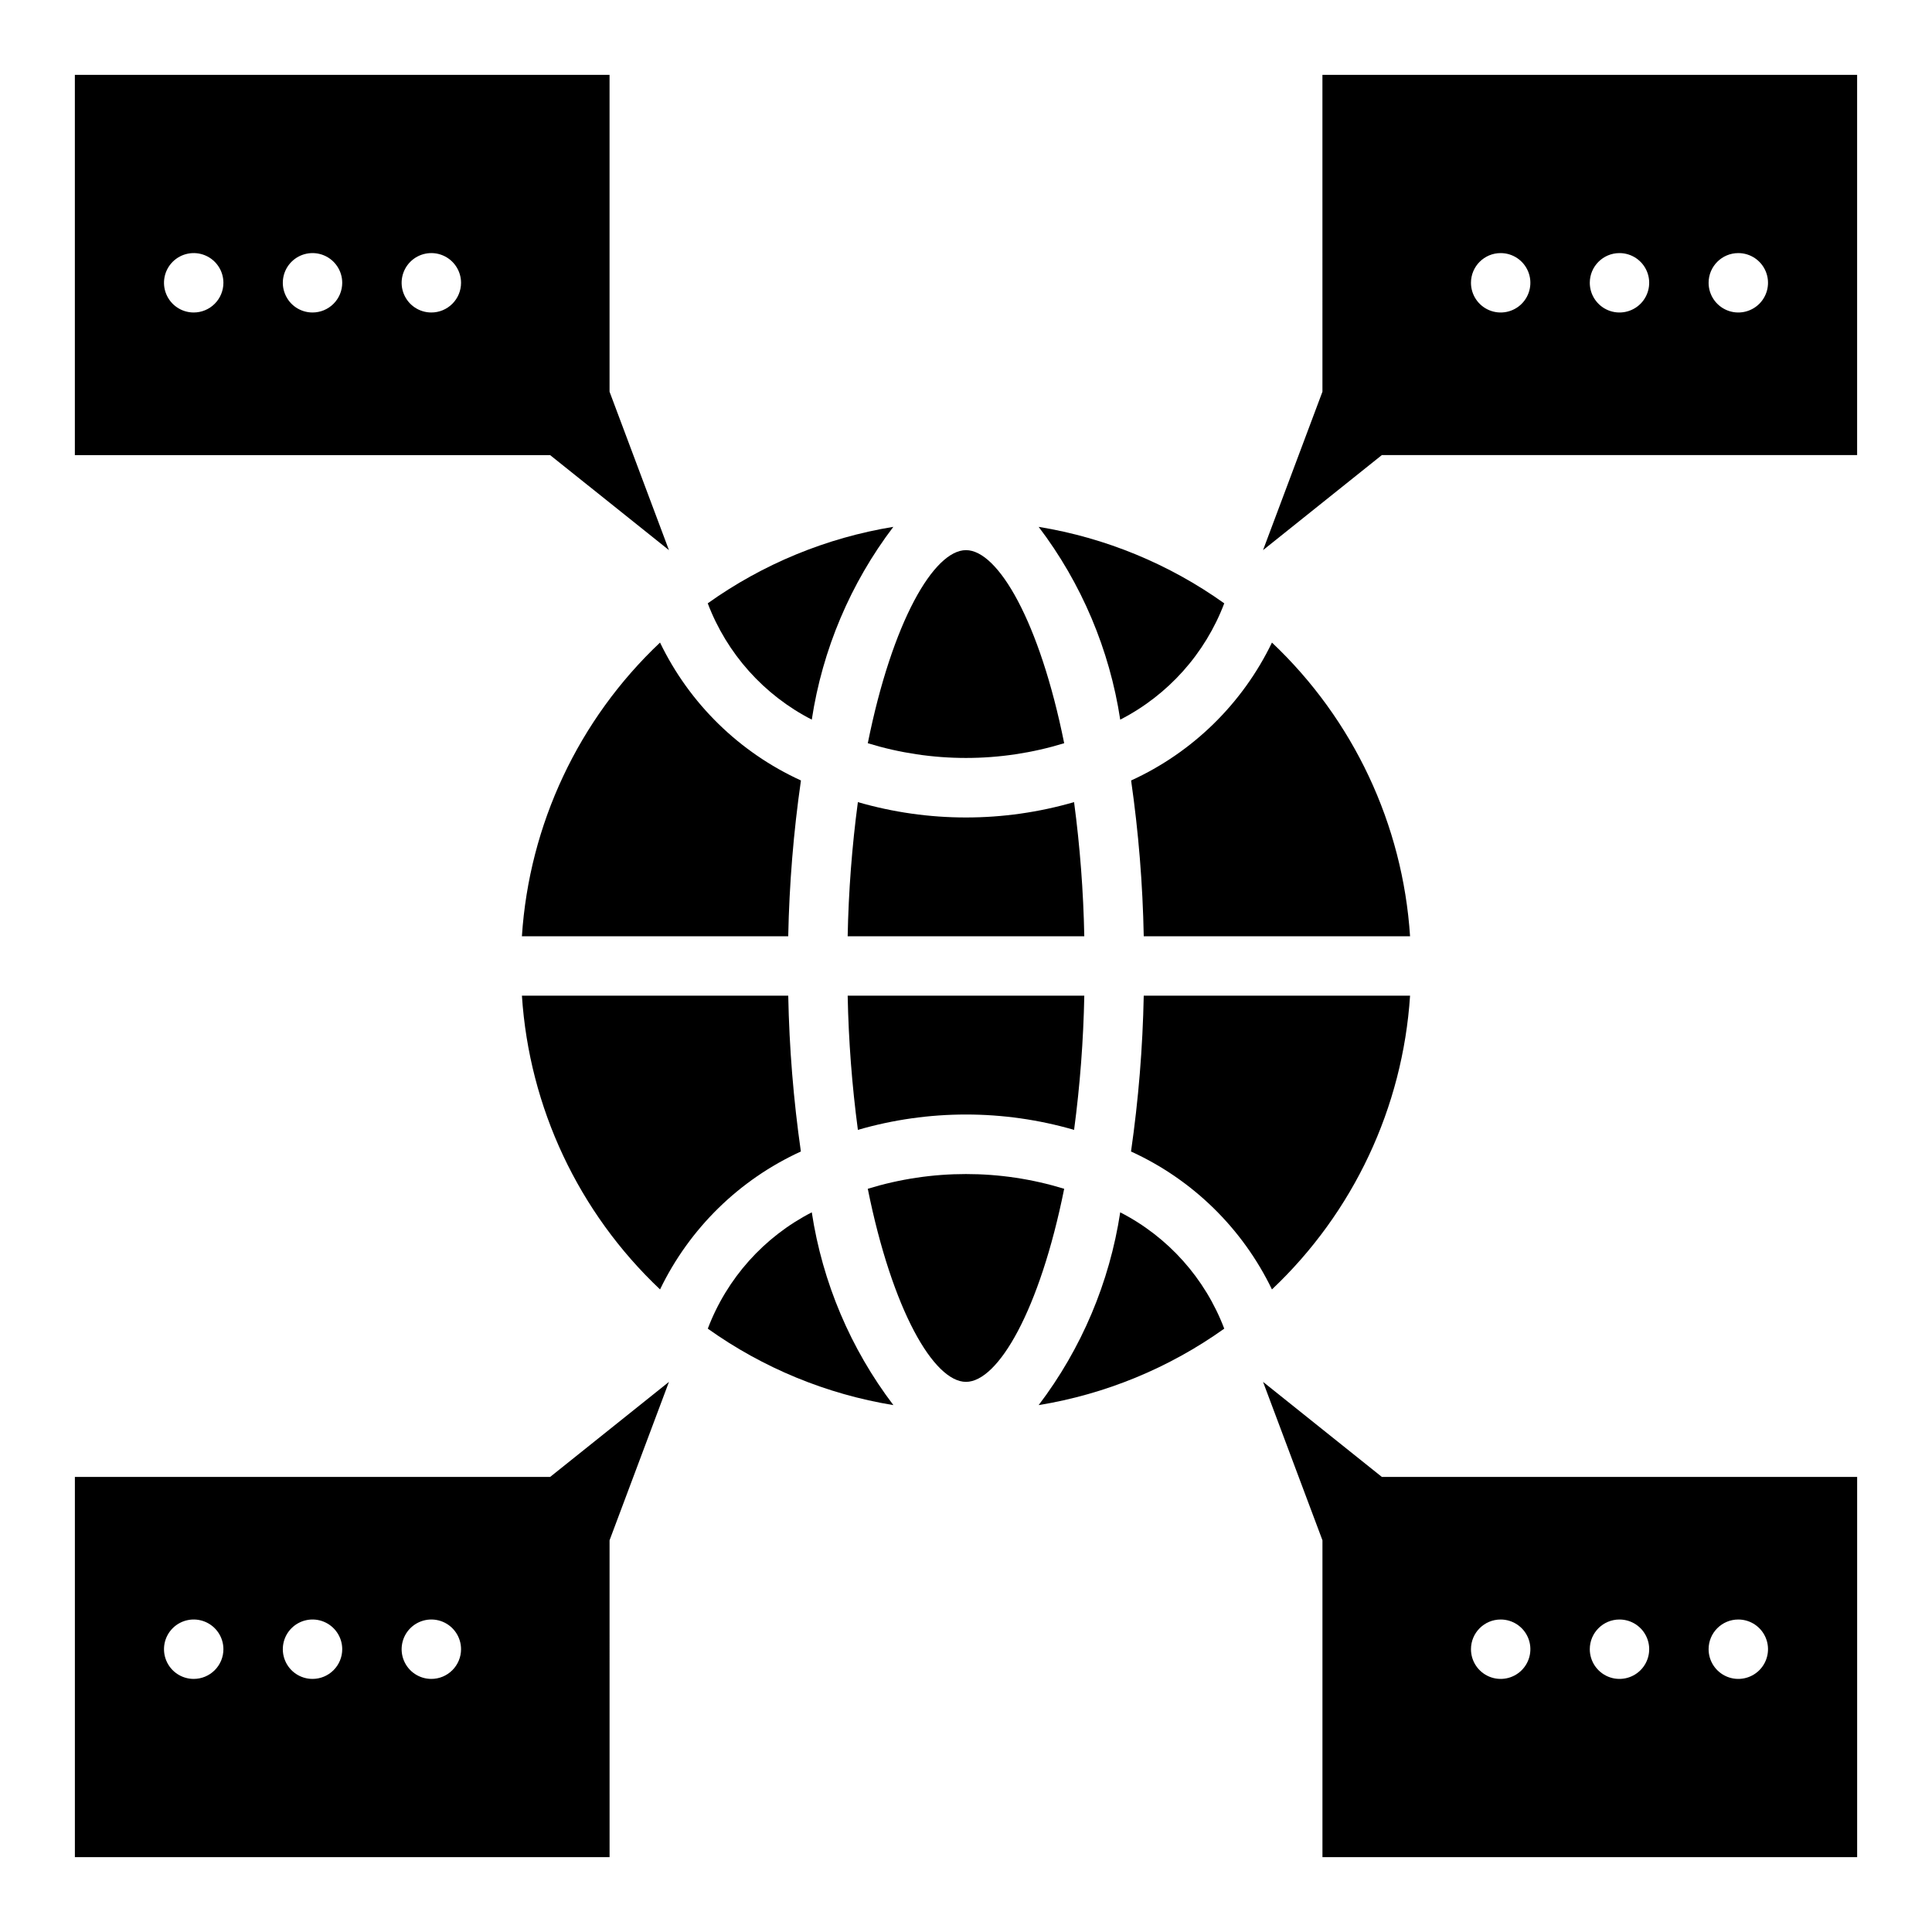
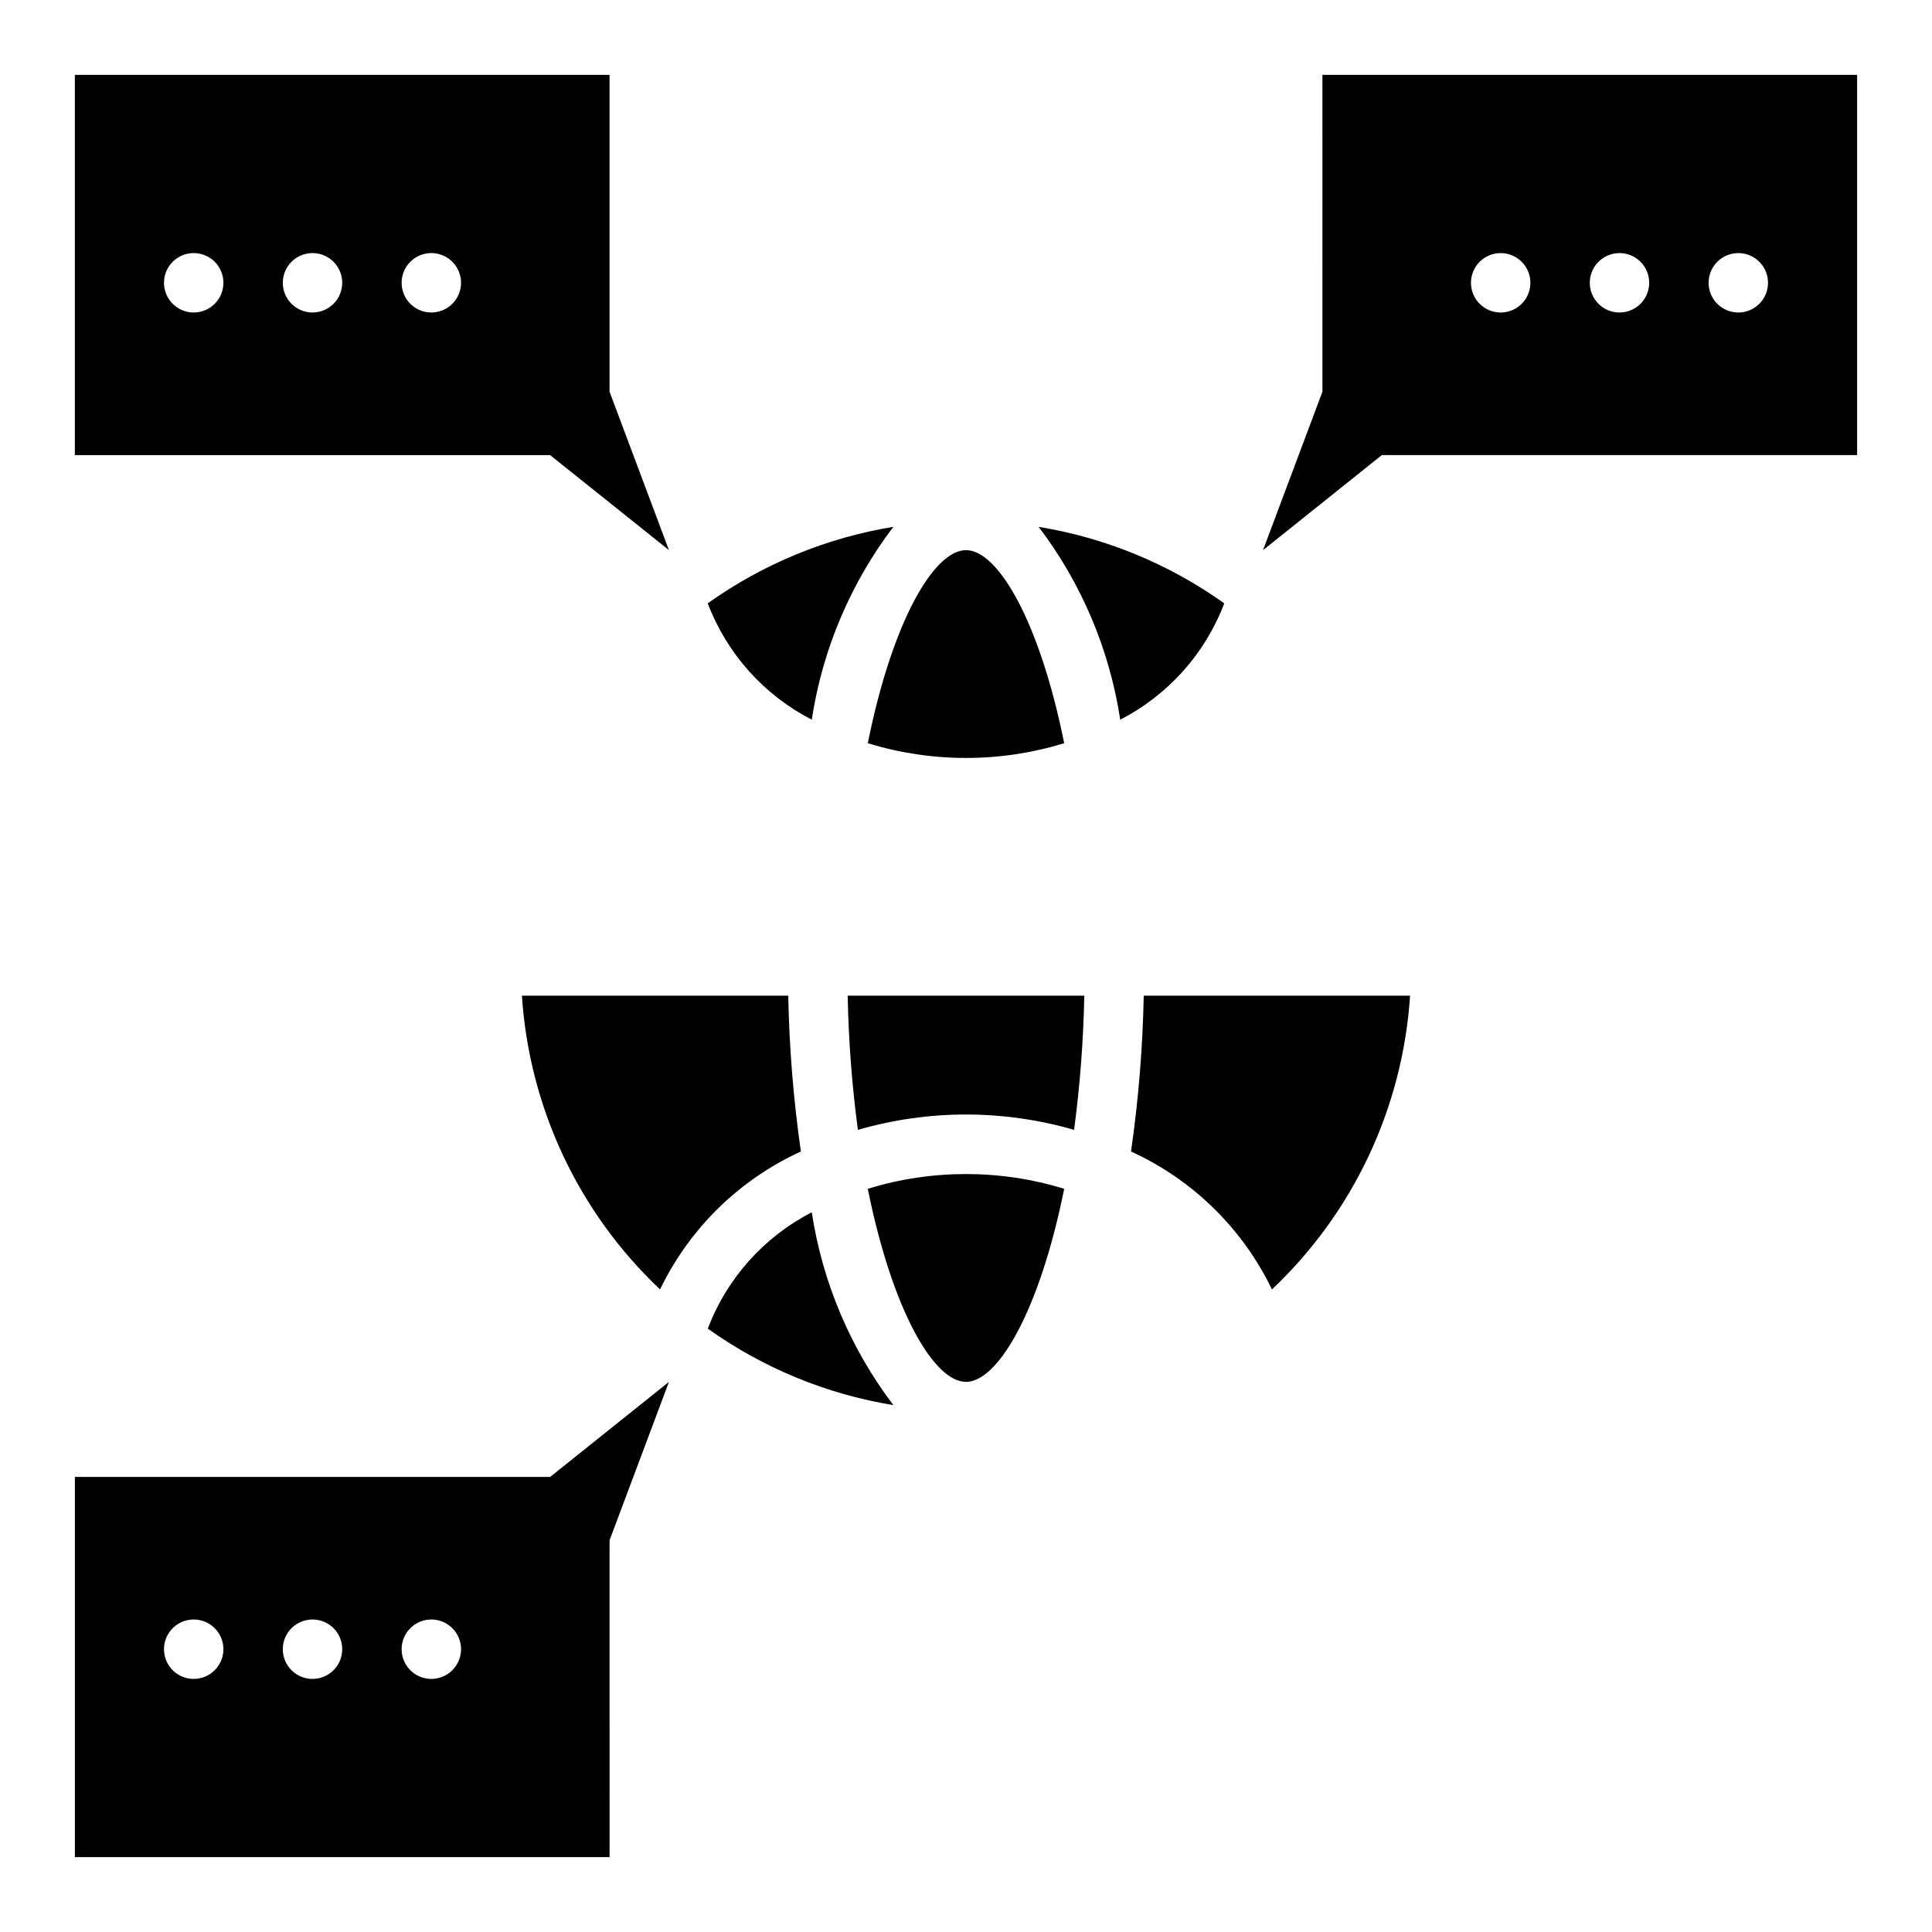
<svg xmlns="http://www.w3.org/2000/svg" fill="#000000" width="800px" height="800px" version="1.1" viewBox="144 144 512 512">
  <g>
    <path d="m321.28 289.79-15.742-41.98v-83.973h-141.7v100.77h125.95zm-125.95-62.977c-3.184 0-6.051-1.918-7.269-4.859s-0.547-6.324 1.703-8.578c2.254-2.25 5.641-2.926 8.582-1.707s4.859 4.09 4.859 7.273c0 2.09-0.832 4.09-2.309 5.566-1.477 1.477-3.477 2.305-5.566 2.305zm31.488 0c-3.184 0-6.055-1.918-7.269-4.859-1.219-2.941-0.547-6.324 1.703-8.578 2.254-2.25 5.641-2.926 8.582-1.707s4.859 4.09 4.859 7.273c0 2.09-0.832 4.09-2.309 5.566-1.477 1.477-3.477 2.305-5.566 2.305zm31.488 0c-3.184 0-6.055-1.918-7.273-4.859-1.215-2.941-0.543-6.324 1.707-8.578 2.254-2.25 5.637-2.926 8.582-1.707 2.941 1.219 4.859 4.09 4.859 7.273 0 2.09-0.832 4.09-2.309 5.566-1.477 1.477-3.477 2.305-5.566 2.305z" />
    <path d="m494.46 247.81-15.742 41.98 31.488-25.191 125.95 0.004v-100.77h-141.7zm110.21-36.738c3.184 0 6.055 1.918 7.273 4.859 1.219 2.941 0.543 6.328-1.707 8.578-2.254 2.25-5.637 2.926-8.578 1.707s-4.859-4.09-4.859-7.273c0-4.348 3.523-7.871 7.871-7.871zm-31.488 0c3.184 0 6.055 1.918 7.273 4.859 1.219 2.941 0.543 6.328-1.707 8.578-2.254 2.25-5.637 2.926-8.578 1.707s-4.859-4.09-4.859-7.273c0-4.348 3.523-7.871 7.871-7.871zm-31.488 0c3.184 0 6.055 1.918 7.273 4.859 1.219 2.941 0.543 6.328-1.707 8.578s-5.637 2.926-8.578 1.707-4.859-4.09-4.859-7.273c0-4.348 3.523-7.871 7.871-7.871z" />
-     <path d="m478.72 510.21 15.742 41.98v83.973h141.7v-100.76h-125.95zm125.95 62.977c3.184 0 6.055 1.918 7.273 4.859 1.219 2.941 0.543 6.328-1.707 8.578-2.254 2.25-5.637 2.926-8.578 1.707s-4.859-4.09-4.859-7.273c0-4.348 3.523-7.871 7.871-7.871zm-31.488 0c3.184 0 6.055 1.918 7.273 4.859 1.219 2.941 0.543 6.328-1.707 8.578-2.254 2.25-5.637 2.926-8.578 1.707s-4.859-4.09-4.859-7.273c0-4.348 3.523-7.871 7.871-7.871zm-31.488 0c3.184 0 6.055 1.918 7.273 4.859 1.219 2.941 0.543 6.328-1.707 8.578s-5.637 2.926-8.578 1.707-4.859-4.09-4.859-7.273c0-4.348 3.523-7.871 7.871-7.871z" />
    <path d="m305.54 552.19 15.742-41.98-31.488 25.191h-125.95v100.76h141.7zm-110.21 36.738c-3.184 0-6.051-1.918-7.269-4.859s-0.547-6.328 1.703-8.578c2.254-2.25 5.641-2.926 8.582-1.707s4.859 4.09 4.859 7.273c0 2.09-0.832 4.09-2.309 5.566-1.477 1.477-3.477 2.305-5.566 2.305zm31.488 0c-3.184 0-6.055-1.918-7.269-4.859-1.219-2.941-0.547-6.328 1.703-8.578 2.254-2.25 5.641-2.926 8.582-1.707s4.859 4.09 4.859 7.273c0 2.09-0.832 4.09-2.309 5.566-1.477 1.477-3.477 2.305-5.566 2.305zm31.488 0c-3.184 0-6.055-1.918-7.273-4.859-1.215-2.941-0.543-6.328 1.707-8.578 2.254-2.25 5.637-2.926 8.582-1.707 2.941 1.219 4.859 4.09 4.859 7.273 0 2.09-0.832 4.09-2.309 5.566-1.477 1.477-3.477 2.305-5.566 2.305z" />
    <path d="m431.35 407.87h-62.707c0.234 11.895 1.137 23.766 2.707 35.559 18.711-5.43 38.582-5.43 57.293 0 1.57-11.793 2.473-23.664 2.707-35.559z" />
    <path d="m373.97 459.04c6.496 32.273 17.523 51.168 26.027 51.168 8.5 0 19.531-18.895 26.023-51.168-16.961-5.207-35.09-5.207-52.051 0z" />
-     <path d="m282.31 392.12h70.582-0.004c0.277-13.816 1.402-27.605 3.371-41.289-16.332-7.453-29.543-20.379-37.344-36.547-21.594 20.391-34.672 48.199-36.605 77.836z" />
    <path d="m318.92 485.71c7.797-16.164 20.996-29.094 37.32-36.551-1.961-13.684-3.078-27.473-3.348-41.289h-70.578c1.934 29.637 15.012 57.445 36.605 77.84z" />
    <path d="m517.68 407.87h-70.578c-0.273 13.82-1.402 27.609-3.371 41.289 16.332 7.453 29.543 20.383 37.348 36.551 21.594-20.395 34.668-48.203 36.602-77.84z" />
-     <path d="m481.08 314.29c-7.797 16.16-21 29.09-37.324 36.547 1.965 13.684 3.082 27.473 3.348 41.289h70.578c-1.934-29.637-15.008-57.445-36.602-77.836z" />
-     <path d="m428.64 356.57c-18.711 5.426-38.582 5.426-57.293 0-1.57 11.789-2.473 23.664-2.707 35.555h62.707c-0.234-11.891-1.137-23.766-2.707-35.555z" />
-     <path d="m440.87 465.28c-2.828 18.566-10.258 36.133-21.617 51.09 17.73-2.898 34.559-9.832 49.184-20.262-5.055-13.336-14.879-24.32-27.566-30.828z" />
    <path d="m426.02 340.96c-6.496-32.273-17.523-51.168-26.023-51.168s-19.531 18.895-26.023 51.168h-0.004c16.961 5.207 35.09 5.207 52.051 0z" />
    <path d="m359.13 465.28c-12.684 6.512-22.5 17.496-27.555 30.828 14.629 10.43 31.453 17.363 49.184 20.262-11.363-14.957-18.801-32.52-21.629-51.09z" />
    <path d="m359.13 334.71c2.824-18.566 10.258-36.133 21.613-51.09-17.73 2.898-34.555 9.832-49.184 20.266 5.059 13.332 14.879 24.316 27.57 30.824z" />
    <path d="m468.44 303.89c-14.625-10.434-31.453-17.367-49.184-20.266 11.359 14.957 18.789 32.523 21.617 51.09 12.688-6.508 22.512-17.492 27.566-30.824z" />
  </g>
</svg>